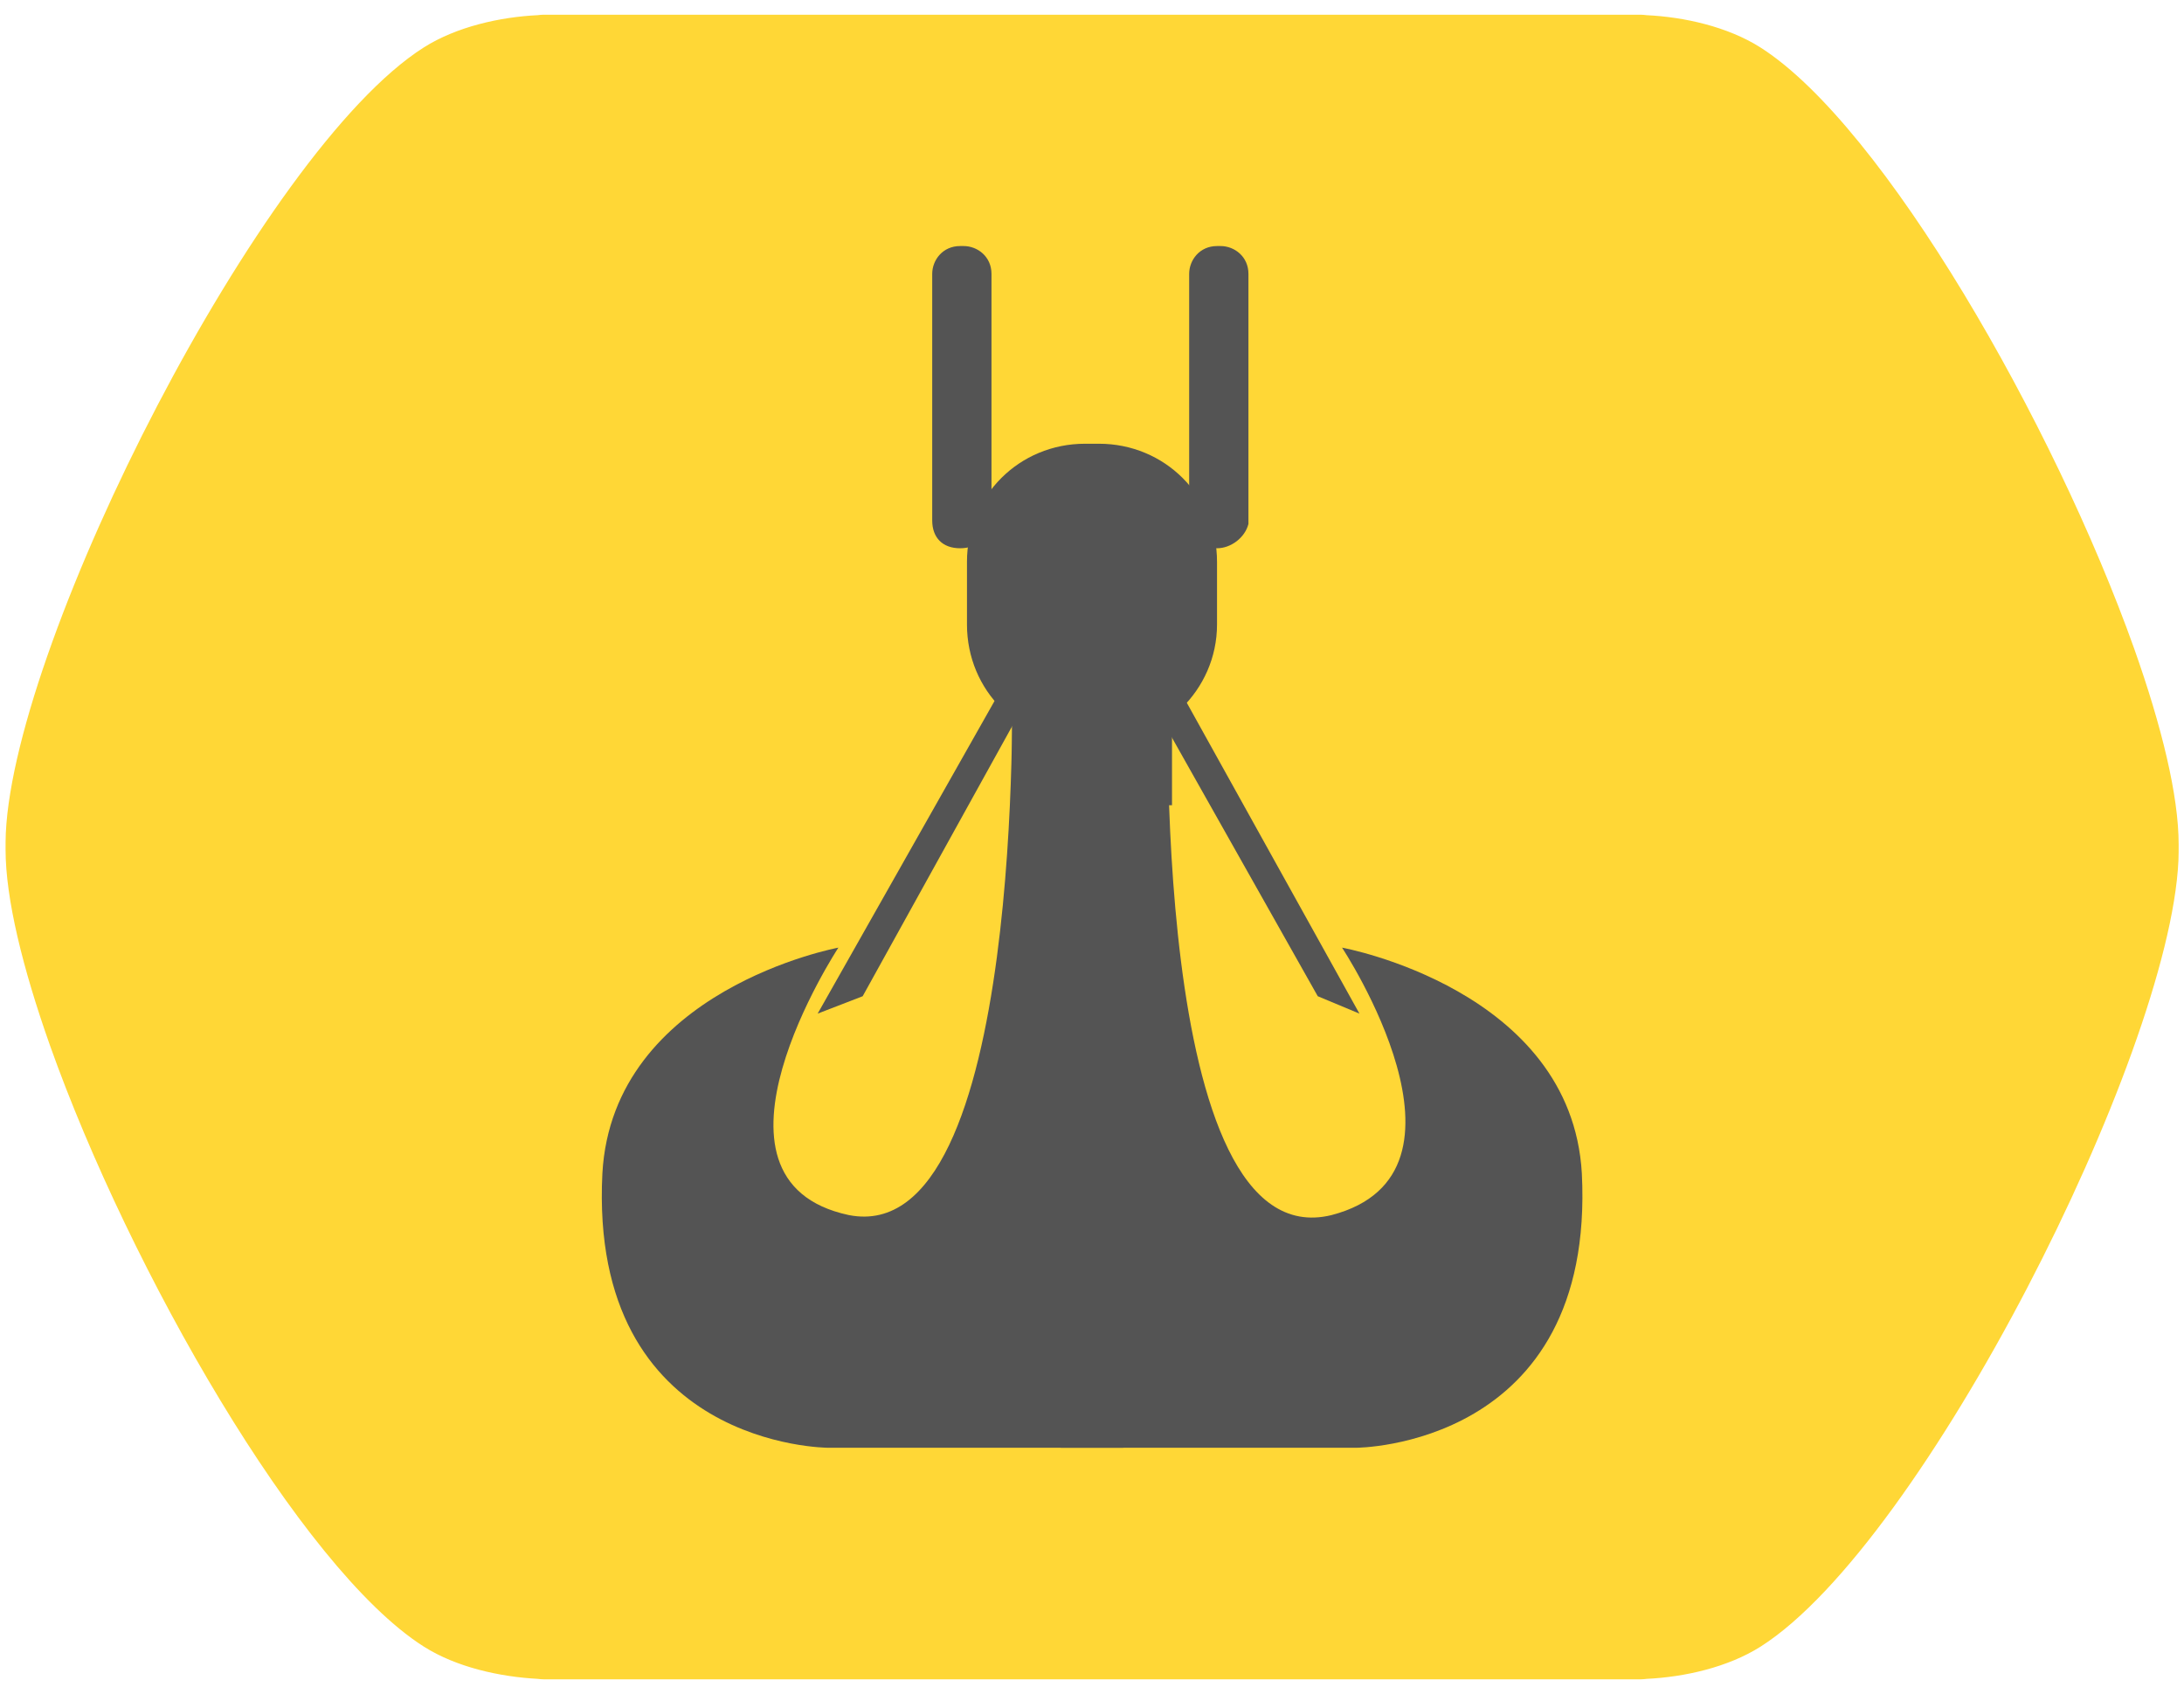
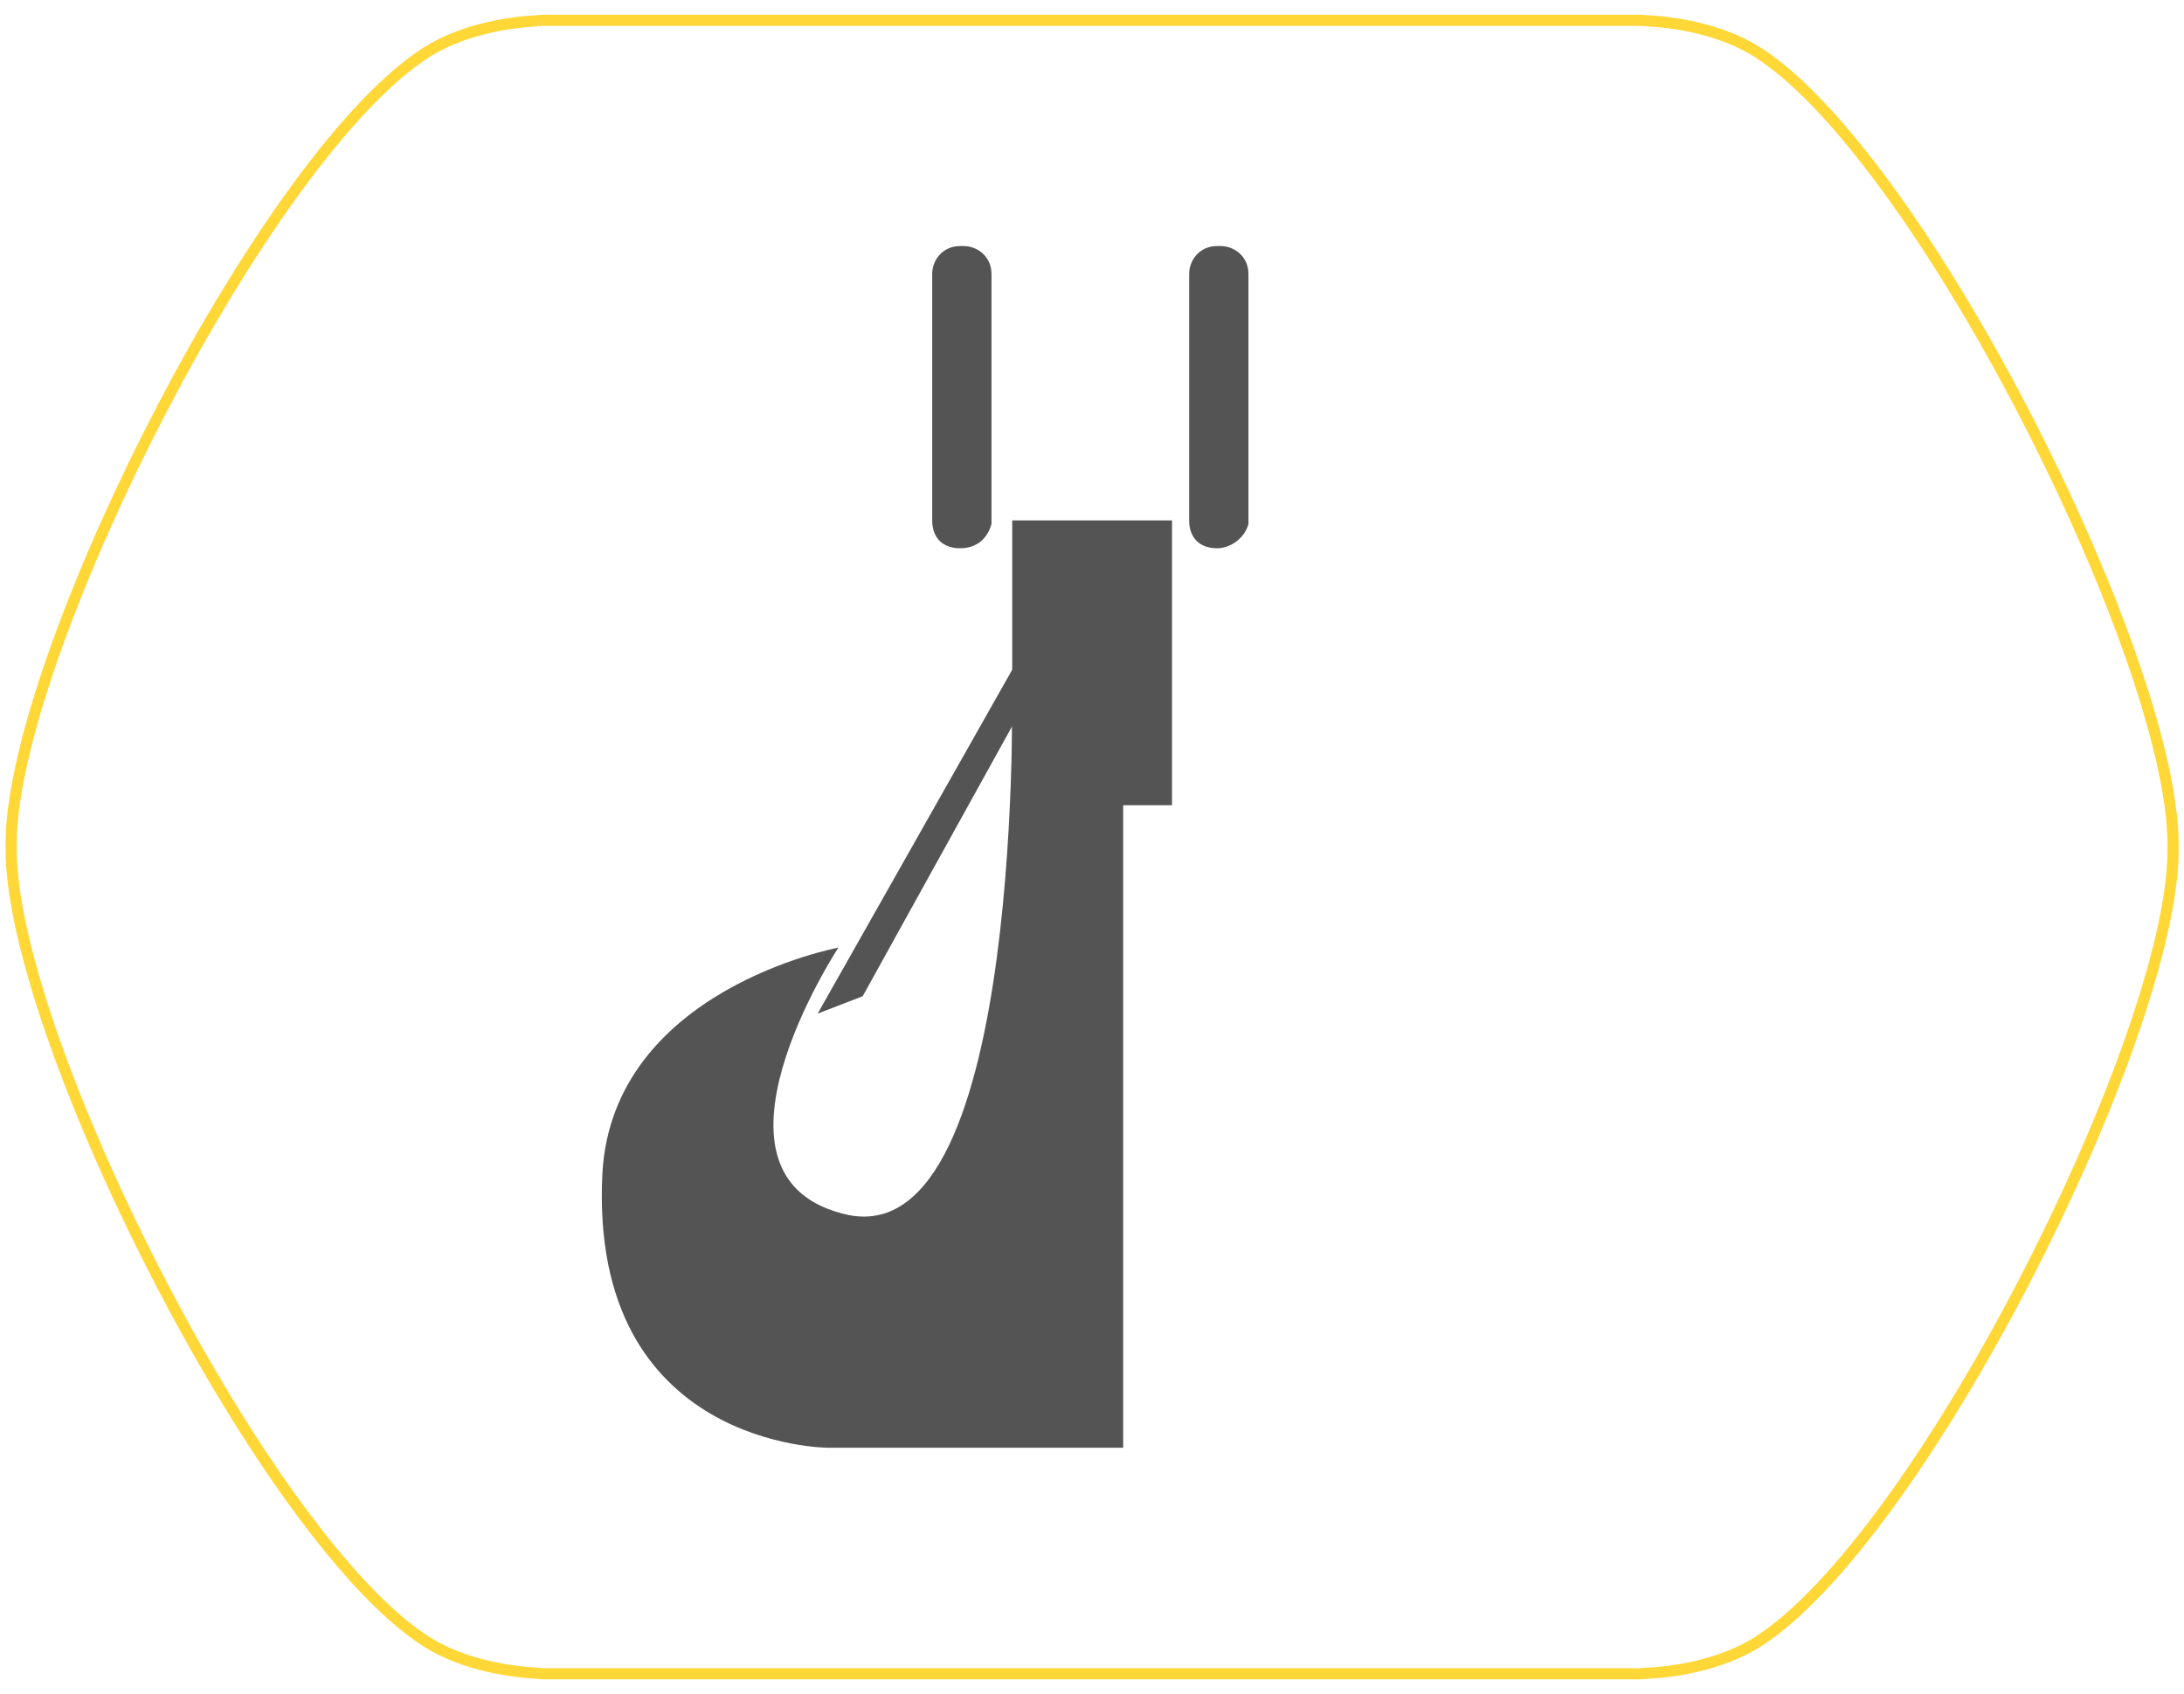
<svg xmlns="http://www.w3.org/2000/svg" version="1.1" id="katman_1" x="0px" y="0px" viewBox="0 0 98 76" style="enable-background:new 0 0 98 76;" xml:space="preserve">
  <style type="text/css">
	.st0{fill:#FFD736;}
	.st1{fill:none;stroke:#FFD736;stroke-width:0.5;stroke-miterlimit:10;}
	.st2{fill:#545454;}
</style>
  <g>
-     <path class="st0" d="M24.15,0.93c-1.67,0.08-3.58,0.51-5,1.41C11.94,6.92,0.92,28.68,0.51,37.4C0.5,37.64,0.5,37.88,0.5,38.12   c0,2.15,0.75,5.23,1.98,8.71C6.05,56.87,13.69,70.2,19.15,73.67c1.42,0.9,3.32,1.32,5,1.41c0.08,0.01,0.16,0.02,0.25,0.02h0.38   h48.46h0.38c0.08,0,0.17-0.01,0.25-0.02c1.68-0.08,3.58-0.51,5-1.41c7.2-4.58,18.22-26.34,18.63-35.06   c0.01-0.24,0.01-0.48,0.01-0.72c0-2.15-0.75-5.23-1.98-8.7C91.95,19.13,84.31,5.81,78.86,2.34c-1.42-0.9-3.32-1.33-5-1.41   c-0.08-0.01-0.16-0.02-0.25-0.02h-0.38H24.77h-0.38C24.31,0.91,24.23,0.92,24.15,0.93" />
    <path class="st1" d="M24.15,0.93c-1.67,0.08-3.58,0.51-5,1.41C11.94,6.92,0.92,28.68,0.51,37.4C0.5,37.64,0.5,37.88,0.5,38.12   c0,2.15,0.75,5.23,1.98,8.71C6.05,56.87,13.69,70.2,19.15,73.67c1.42,0.9,3.32,1.32,5,1.41c0.08,0.01,0.16,0.02,0.25,0.02h0.38   h48.46h0.38c0.08,0,0.17-0.01,0.25-0.02c1.68-0.08,3.58-0.51,5-1.41c7.2-4.58,18.22-26.34,18.63-35.06   c0.01-0.24,0.01-0.48,0.01-0.72c0-2.15-0.75-5.23-1.98-8.7C91.95,19.13,84.31,5.81,78.86,2.34c-1.42-0.9-3.32-1.33-5-1.41   c-0.08-0.01-0.16-0.02-0.25-0.02h-0.38H24.77h-0.38C24.31,0.91,24.23,0.92,24.15,0.93" />
    <g>
      <path class="st2" d="M37.62,42.52c0,0-6.86,10.44,0.47,12c7.95,1.56,7.32-24.31,7.32-24.31h4.99v34.75H37.16    c0,0-10.75,0-10.13-12.31C27.49,44.39,37.62,42.52,37.62,42.52" />
-       <path class="st2" d="M60.22,42.52c0,0,6.7,10.13-0.47,12c-8.26,2.03-7.32-24.31-7.32-24.31H47.6v34.75h13.25    c0,0,10.75,0,10.13-12.31C70.51,44.39,60.22,42.52,60.22,42.52" />
      <polygon class="st2" points="46.82,30.05 45.42,30.05 36.69,45.48 38.71,44.7   " />
-       <polygon class="st2" points="50.87,30.05 52.43,30.05 61,45.48 59.13,44.7   " />
      <rect x="45.42" y="23.35" class="st2" width="7.17" height="12.78" />
-       <path class="st2" d="M49.31,33.32h-0.62c-2.96,0-5.3-2.34-5.3-5.3v-2.81c0-2.96,2.34-5.3,5.3-5.3h0.62c2.96,0,5.3,2.34,5.3,5.3    v2.81C54.61,30.99,52.12,33.32,49.31,33.32" />
      <path class="st2" d="M43.08,24.6L43.08,24.6c-0.78,0-1.25-0.47-1.25-1.25V12.29c0-0.62,0.47-1.25,1.25-1.25h0.16    c0.62,0,1.25,0.47,1.25,1.25v11.22C44.32,24.13,43.86,24.6,43.08,24.6" />
      <path class="st2" d="M54.61,24.6L54.61,24.6c-0.78,0-1.25-0.47-1.25-1.25V12.29c0-0.62,0.47-1.25,1.25-1.25h0.16    c0.62,0,1.25,0.47,1.25,1.25v11.22C55.86,24.13,55.23,24.6,54.61,24.6" />
    </g>
  </g>
</svg>